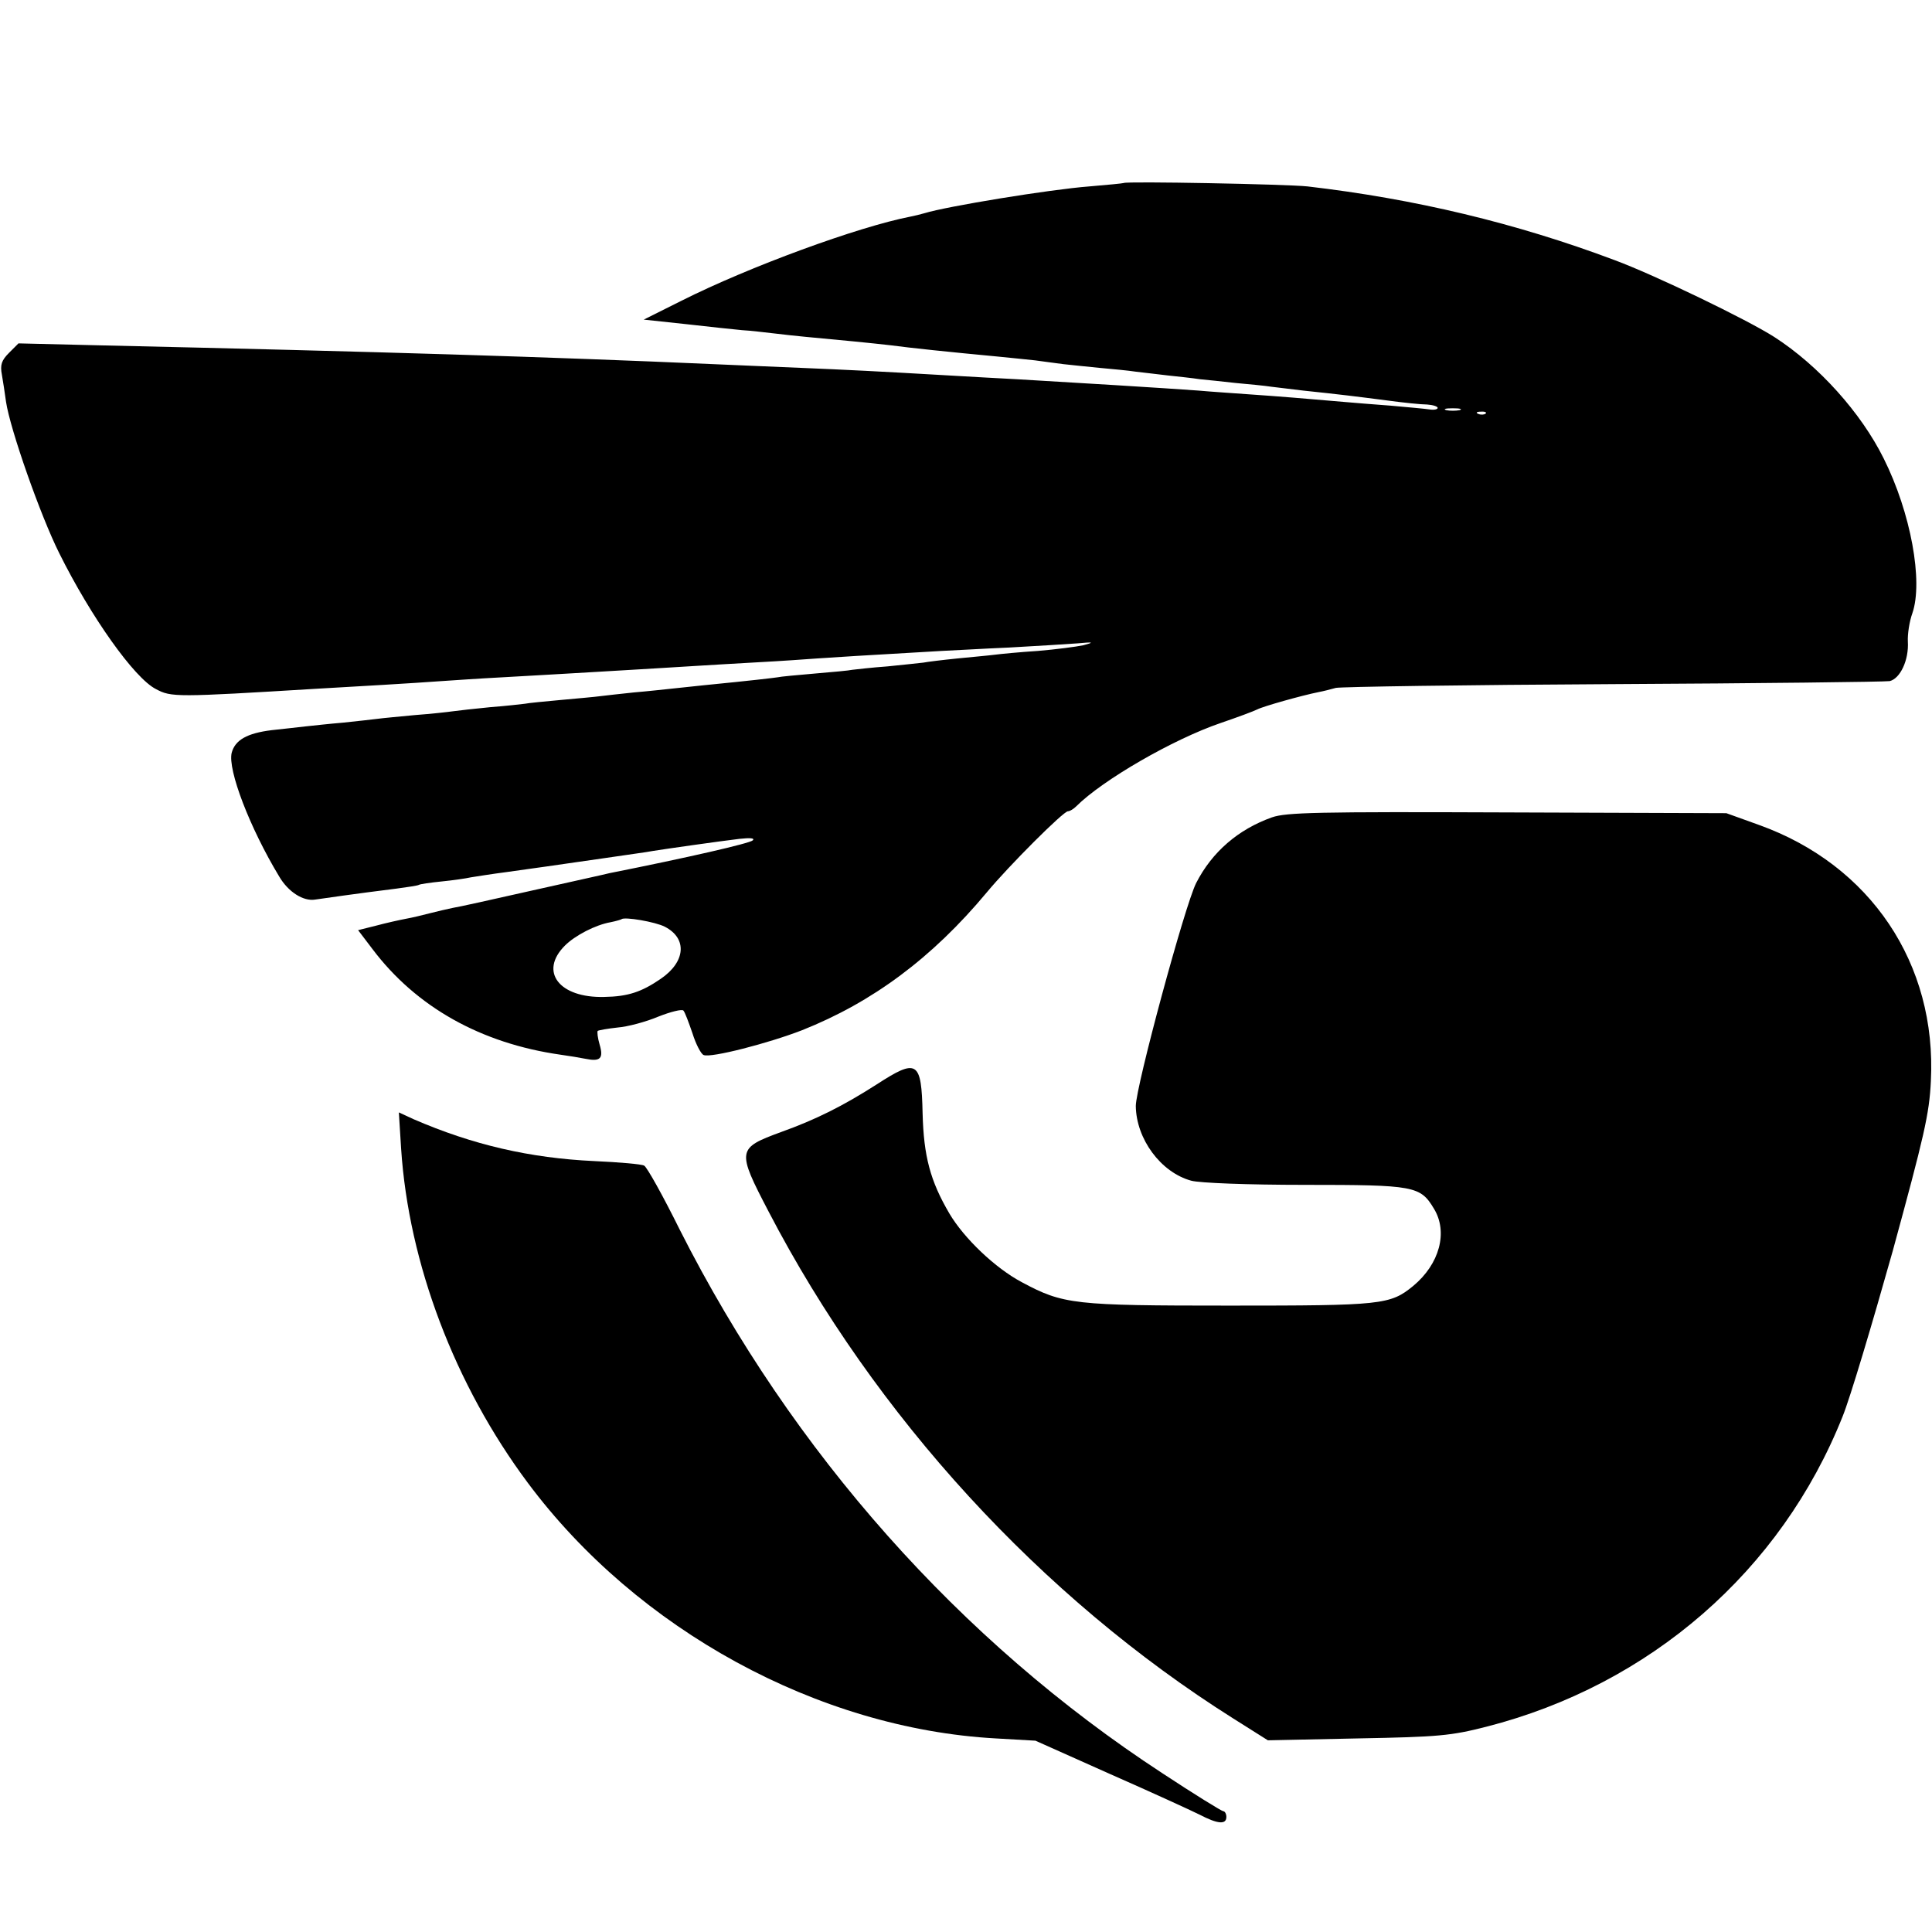
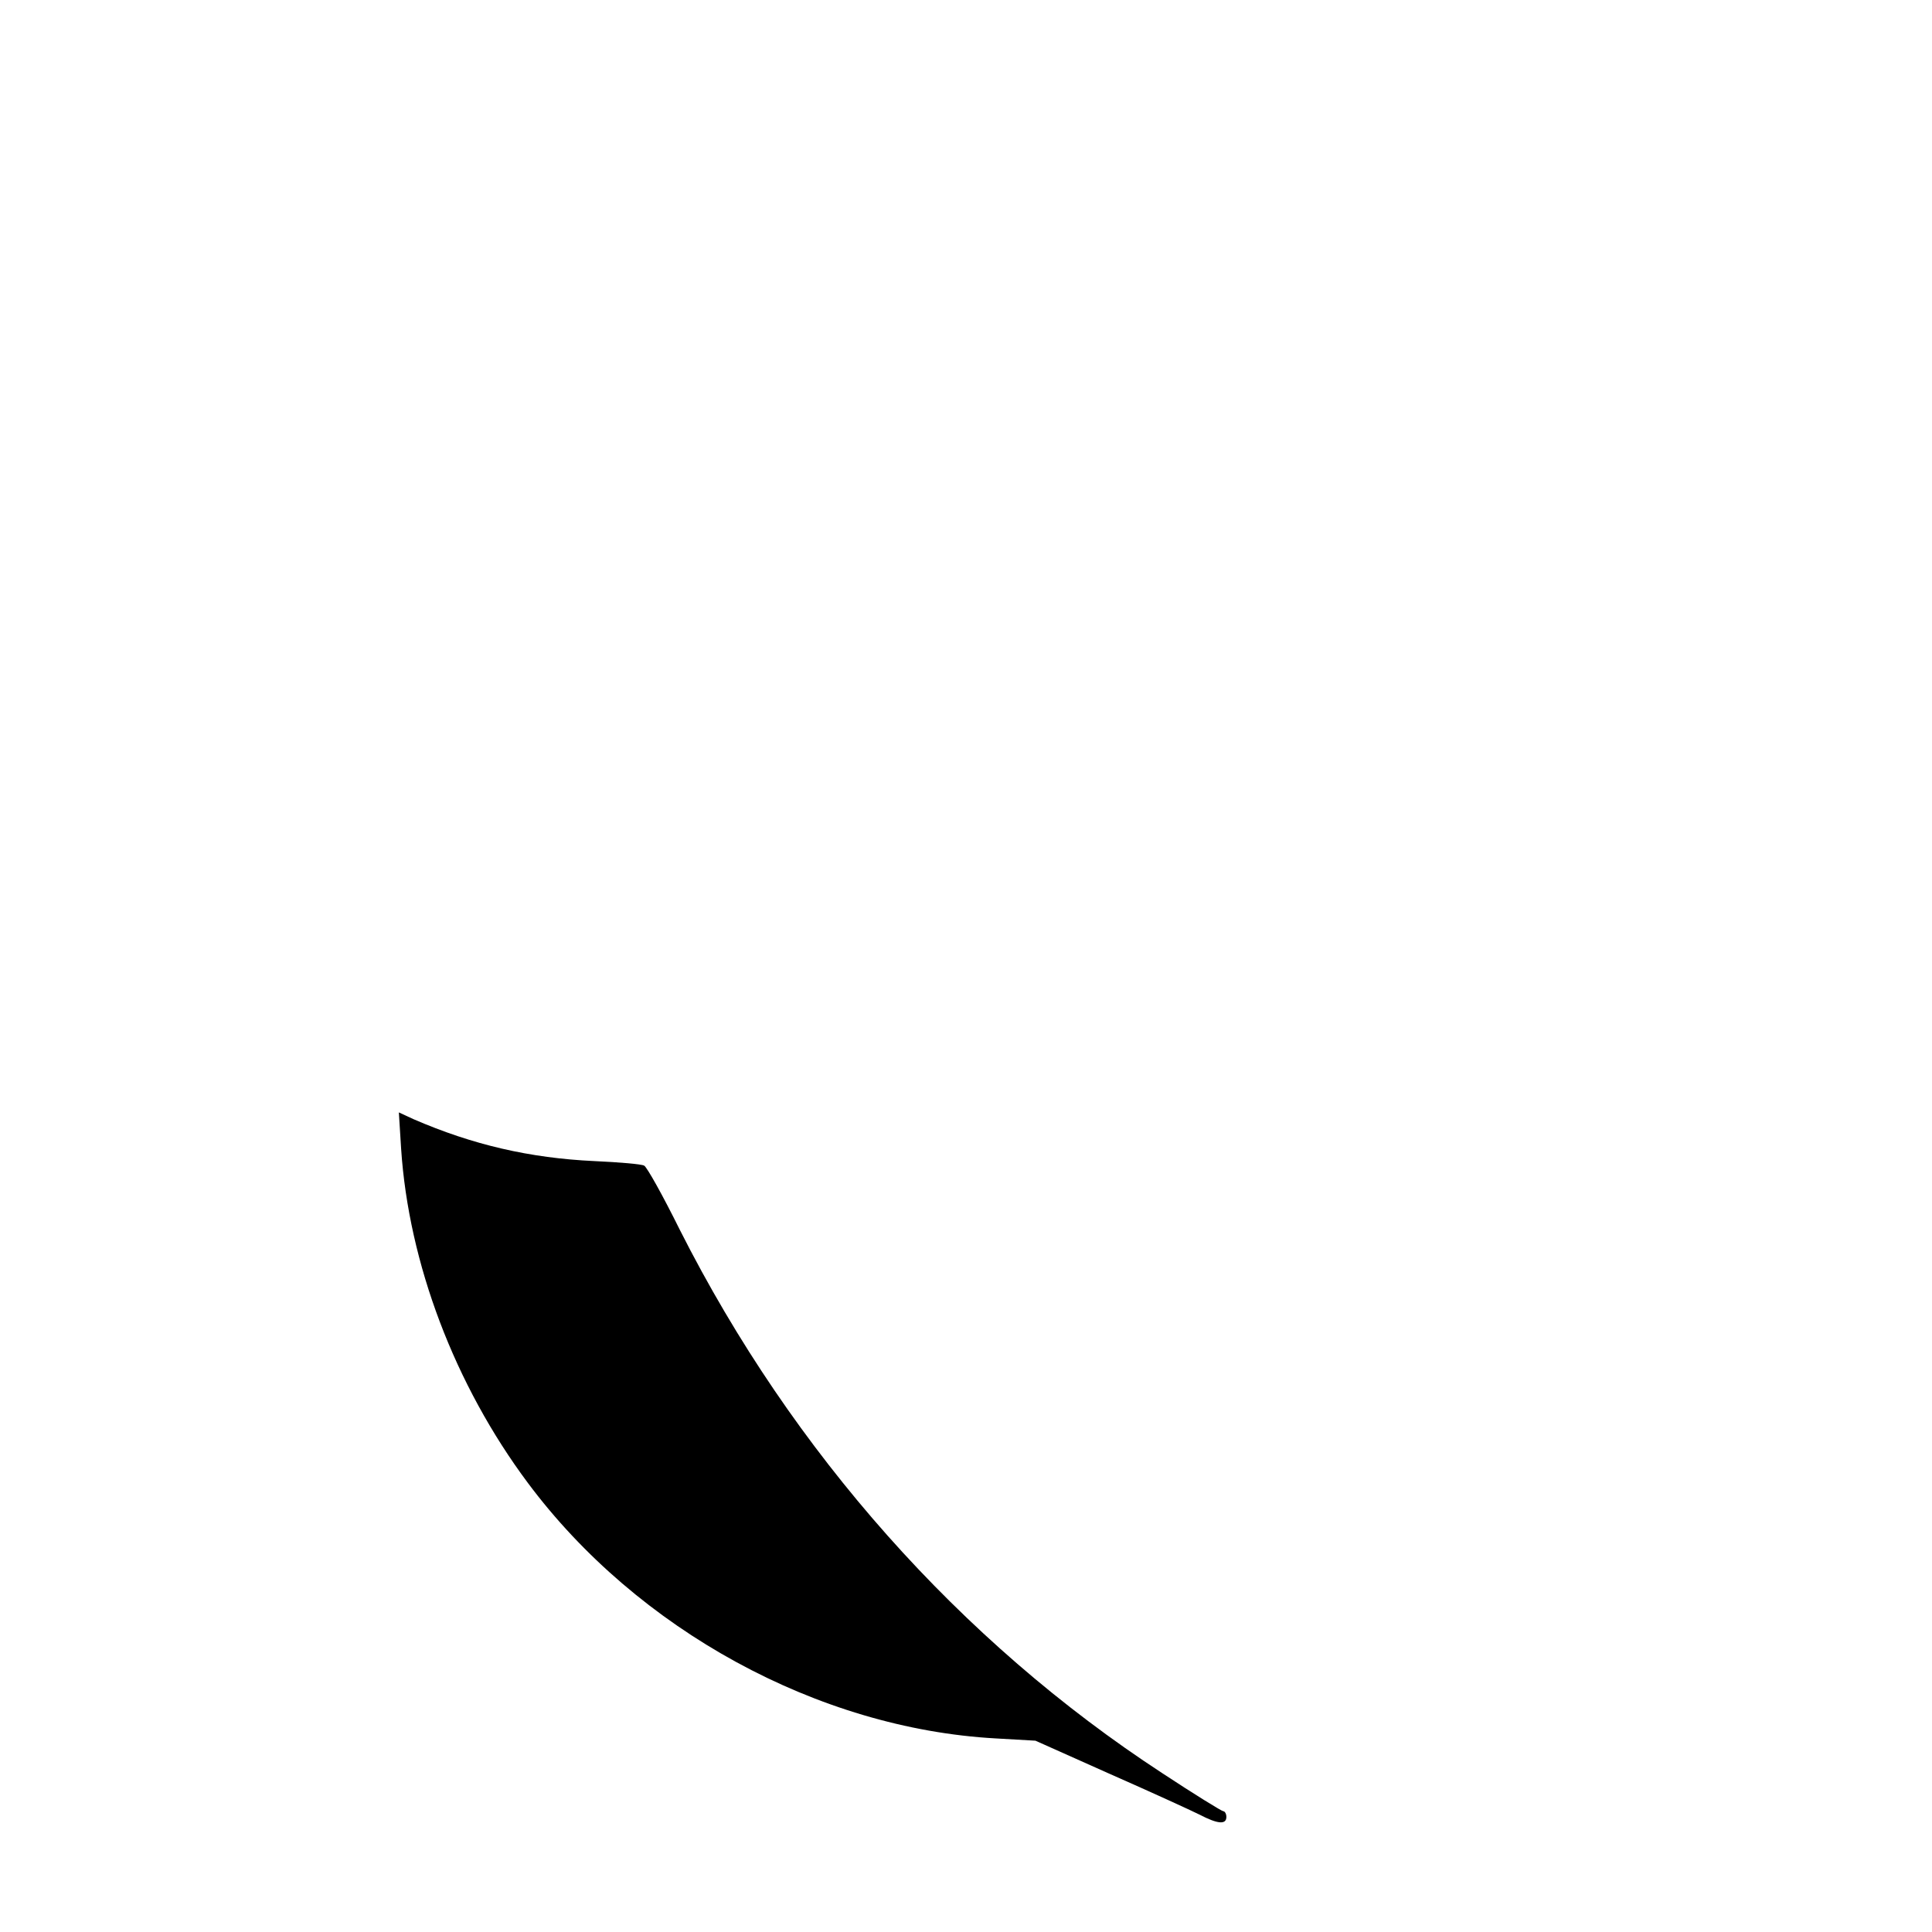
<svg xmlns="http://www.w3.org/2000/svg" version="1.0" width="512pt" height="512pt" viewBox="0 0 512 512" preserveAspectRatio="xMidYMid meet">
  <g transform="translate(0,512) scale(0.1,-0.1)" fill="#000000" stroke="none">
-     <path d="M2978 4635 c-2 -1 -43 -5 -91 -9 -105 -8 -379 -53 -437 -71 -10 -3 -27 -7 -37 -9 -139 -27 -428 -133 -607 -223 l-100 -50 112 -12 c61 -7 128 -14 149 -16 21 -1 61 -6 88 -9 49 -6 93 -10 210 -21 33 -3 76 -8 95 -10 52 -7 157 -18 285 -30 33 -3 77 -8 98 -10 20 -3 54 -7 75 -10 20 -2 64 -7 97 -10 33 -3 76 -7 95 -10 19 -2 58 -7 85 -10 28 -3 66 -7 85 -10 19 -2 62 -6 95 -10 33 -3 76 -7 95 -10 19 -2 56 -7 83 -10 96 -10 144 -16 221 -26 44 -6 92 -11 108 -11 15 -1 28 -5 28 -9 0 -4 -10 -6 -22 -4 -13 2 -59 6 -103 10 -44 3 -100 8 -125 10 -90 8 -177 15 -250 20 -41 3 -102 7 -135 10 -81 6 -341 22 -480 30 -44 2 -125 7 -180 10 -189 11 -270 15 -390 20 -66 3 -172 7 -235 10 -430 19 -880 33 -1633 50 l-208 5 -25 -25 c-20 -20 -24 -32 -19 -58 3 -17 8 -50 11 -72 11 -73 91 -301 141 -401 84 -169 199 -331 256 -360 41 -22 52 -22 430 1 39 2 117 7 172 10 55 3 125 8 155 10 30 2 102 7 160 10 58 3 137 8 175 10 39 2 115 7 170 10 55 3 129 8 165 10 36 2 112 7 170 10 58 3 128 8 155 10 43 3 122 8 331 20 27 1 108 6 179 9 72 4 153 9 180 11 43 4 46 3 16 -5 -19 -4 -73 -11 -120 -15 -47 -3 -99 -8 -114 -10 -15 -2 -60 -6 -100 -10 -40 -4 -80 -9 -90 -11 -10 -1 -53 -6 -95 -10 -42 -3 -84 -8 -93 -9 -8 -2 -53 -6 -100 -10 -46 -4 -91 -8 -99 -10 -14 -2 -63 -8 -195 -21 -27 -3 -66 -7 -85 -9 -19 -2 -64 -7 -100 -10 -36 -4 -76 -8 -90 -10 -14 -2 -61 -6 -104 -10 -43 -4 -86 -8 -95 -10 -9 -1 -50 -6 -91 -9 -41 -4 -86 -9 -100 -11 -14 -2 -59 -7 -100 -10 -41 -4 -86 -8 -100 -10 -14 -2 -54 -6 -90 -10 -36 -3 -81 -8 -100 -10 -19 -2 -60 -7 -90 -10 -65 -8 -97 -26 -106 -60 -11 -45 48 -199 126 -328 24 -41 64 -66 95 -61 28 4 103 15 215 29 30 4 57 8 60 10 3 2 30 6 60 9 30 3 65 8 78 11 13 2 56 9 95 14 40 6 88 12 107 15 19 3 85 12 146 21 60 9 121 17 135 20 31 5 171 25 229 32 28 3 41 2 35 -4 -8 -8 -174 -46 -380 -87 -11 -3 -103 -23 -205 -46 -102 -23 -196 -44 -210 -46 -14 -3 -41 -9 -60 -14 -19 -5 -48 -12 -65 -15 -16 -3 -52 -11 -78 -18 l-48 -12 38 -50 c116 -154 288 -250 498 -280 22 -3 52 -8 67 -11 39 -8 48 1 37 38 -5 17 -7 34 -5 36 3 2 26 6 53 9 26 2 75 15 108 29 33 13 62 20 66 16 4 -4 14 -31 24 -60 9 -29 23 -56 30 -58 19 -8 171 31 261 66 186 74 344 191 489 365 58 70 203 215 215 215 5 0 15 6 22 13 70 70 257 178 383 221 44 15 87 31 97 36 15 8 118 37 163 46 11 2 31 7 45 11 14 3 345 8 735 10 391 2 720 6 733 8 28 7 51 56 48 105 -1 19 4 53 12 75 29 84 -4 266 -76 410 -60 121 -172 246 -290 322 -72 46 -316 164 -424 204 -261 98 -529 162 -813 195 -57 6 -481 14 -487 9z m890 -602 c-10 -2 -26 -2 -35 0 -10 3 -2 5 17 5 19 0 27 -2 18 -5z m69 -9 c-3 -3 -12 -4 -19 -1 -8 3 -5 6 6 6 11 1 17 -2 13 -5z m-2175 -1360 c60 -31 55 -93 -11 -138 -51 -35 -87 -47 -150 -48 -119 -3 -173 67 -104 136 27 27 81 55 121 62 15 3 28 7 29 8 8 7 90 -7 115 -20z" />
-     <path d="M3371 2954 c-90 -32 -159 -92 -201 -174 -30 -59 -160 -540 -160 -591 1 -87 66 -176 147 -198 22 -6 148 -11 301 -11 291 0 306 -3 342 -63 38 -62 15 -147 -55 -205 -61 -50 -83 -52 -487 -52 -412 0 -440 3 -550 62 -70 37 -153 116 -192 182 -51 87 -68 152 -71 265 -3 140 -14 147 -122 77 -89 -57 -161 -93 -253 -126 -117 -43 -118 -48 -33 -211 282 -542 722 -1022 1231 -1343 l92 -58 238 5 c215 4 247 7 341 31 434 111 781 413 944 822 20 49 79 247 133 439 83 304 97 363 101 450 16 311 -160 573 -456 679 l-86 31 -580 2 c-505 2 -586 0 -624 -13z" />
    <path d="M1063 2076 c20 -304 142 -626 336 -886 290 -389 769 -651 1240 -677 l105 -6 197 -88 c109 -48 216 -97 238 -108 48 -25 71 -27 71 -6 0 8 -4 15 -8 15 -4 0 -77 45 -162 101 -536 350 -980 850 -1278 1439 -45 91 -88 168 -95 171 -7 4 -66 9 -132 12 -171 8 -322 43 -479 111 l-39 18 6 -96z" />
  </g>
</svg>